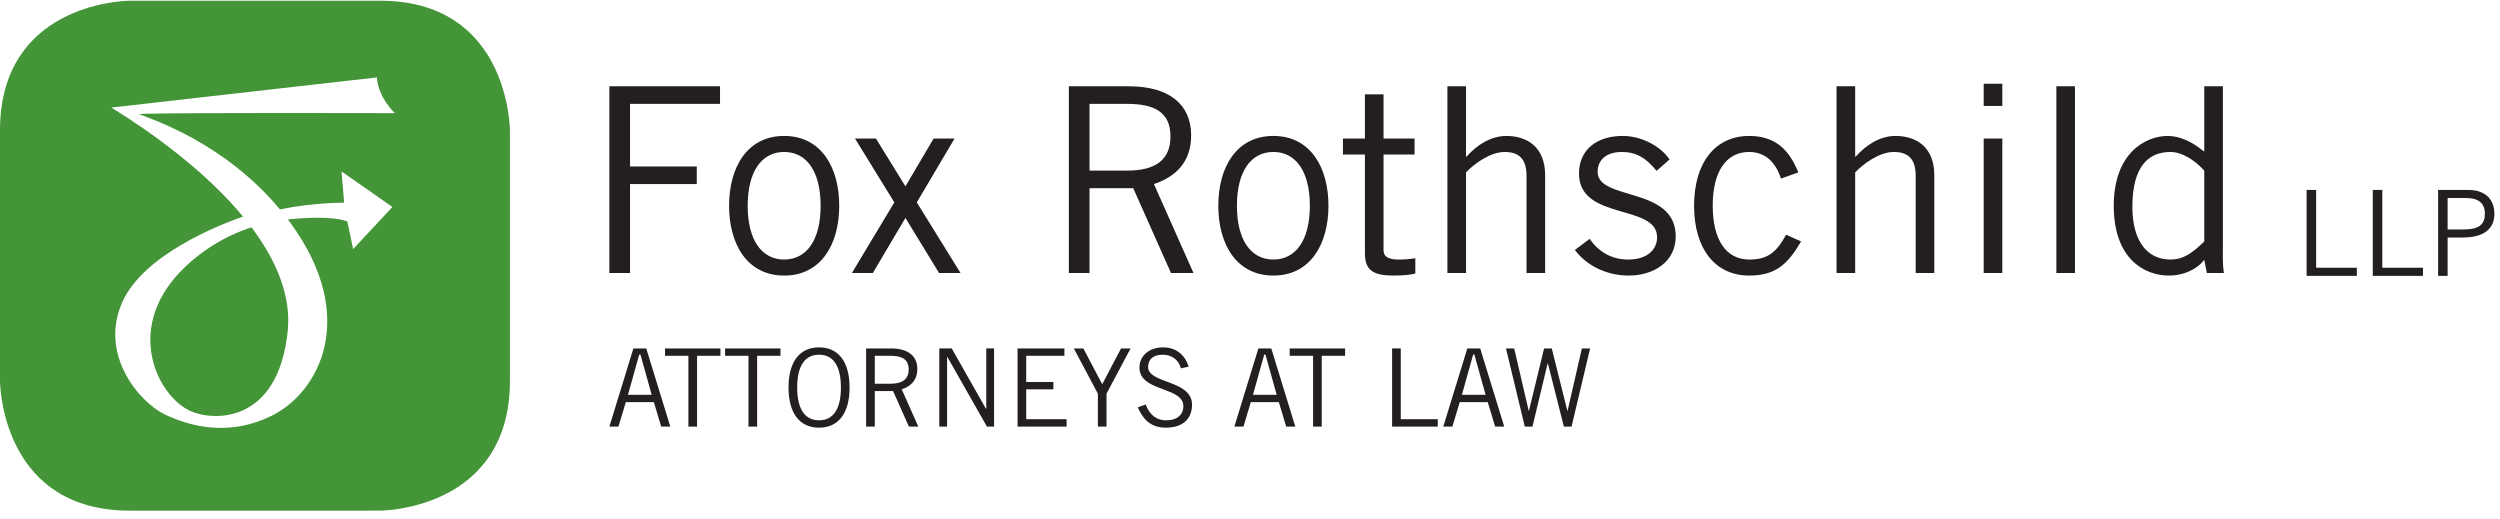
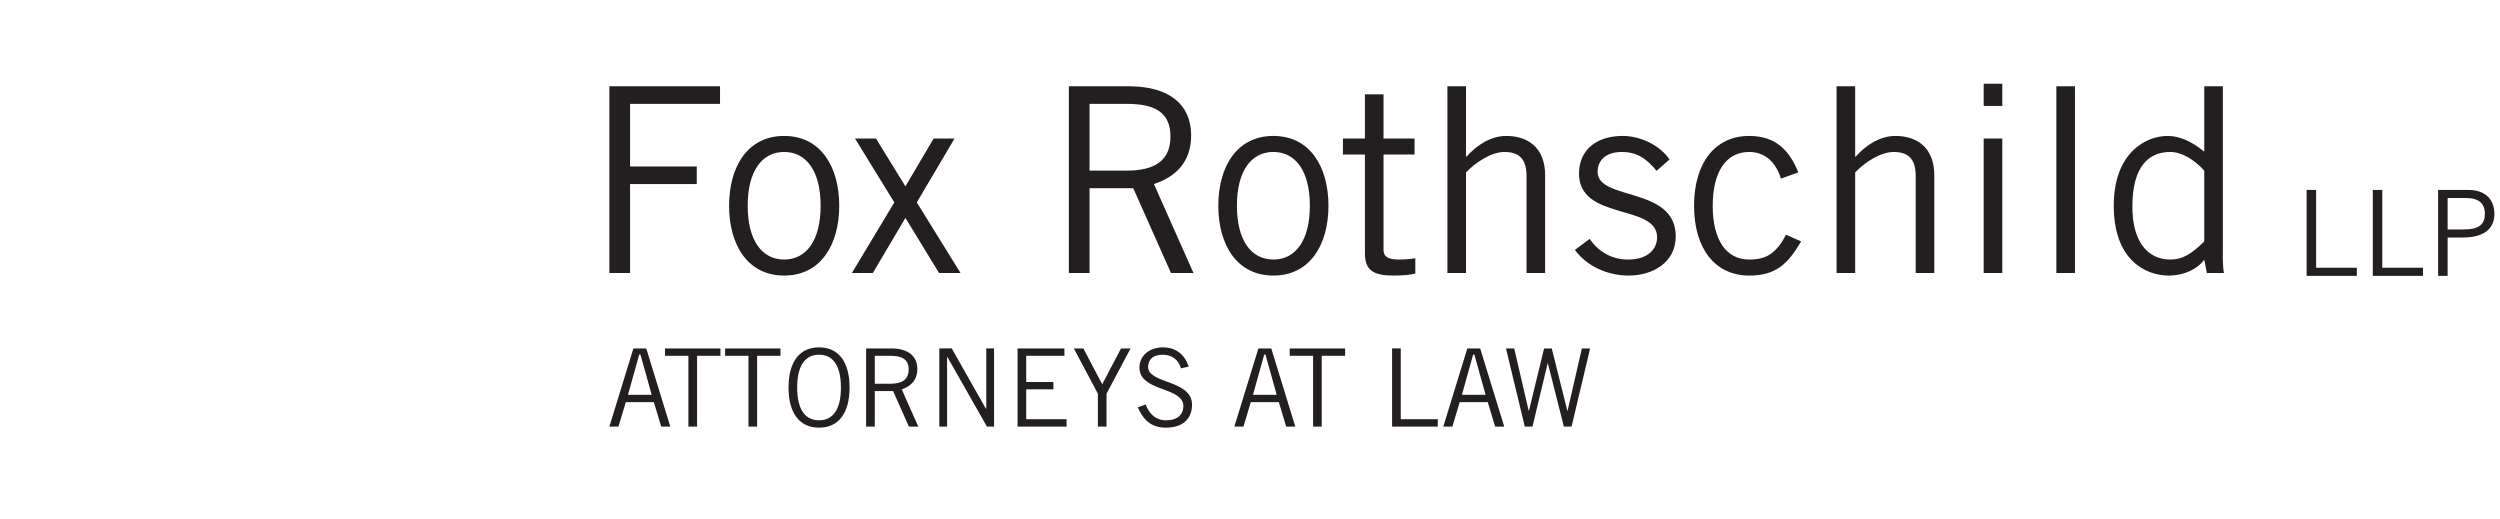
<svg xmlns="http://www.w3.org/2000/svg" width="260px" height="54px" viewBox="0 0 260 54" version="1.1">
  <title>6B42D20D-479D-4695-A478-40AB2E413FCC</title>
  <g id="1.-Home" stroke="none" stroke-width="1" fill="none" fill-rule="evenodd">
    <g id="1.1.Home" transform="translate(-100, -24)">
      <g id="Brand/Logo" transform="translate(100, 24)">
-         <path d="M39.525,0.074 C52.627,0.074 53.02,12.784 53.032,13.547 L53.032,39.601 C53.032,52.702 40.324,53.095 39.561,53.106 L13.508,53.107 C0.54,53.107 0.022,40.66 0.001,39.664 L1.42108547e-13,13.583 C1.42108547e-13,0.615 12.449,0.096 13.445,0.075 Z M39.199,8.051 L11.578,11.186 C15.804,13.787 21.375,17.812 25.274,22.521 C22.603,23.459 14.933,26.519 12.739,31.381 C10.265,36.868 14.48,41.825 17.148,43.104 C20.149,44.536 24.11,45.308 28.292,43.22 C33.211,40.757 37.31,32.98 30.263,23.256 C30.157,23.107 30.046,22.966 29.938,22.822 C31.871,22.621 34.681,22.48 36.122,23.031 L36.726,25.905 L40.812,21.524 L35.517,17.831 L35.792,21.072 C32.889,21.121 30.622,21.467 29.117,21.781 C23.401,14.9 15.89,12.424 14.48,11.88 C14.244,11.791 20.469,11.762 26.952,11.755 L27.798,11.755 C27.939,11.755 28.081,11.754 28.222,11.754 L31.968,11.754 C32.103,11.754 32.237,11.754 32.37,11.754 L33.55,11.755 C33.678,11.755 33.806,11.755 33.933,11.756 L34.681,11.756 C36.029,11.758 37.246,11.76 38.247,11.761 L38.771,11.762 C39.188,11.763 39.558,11.764 39.872,11.765 L40.222,11.765 C40.275,11.765 40.327,11.766 40.375,11.766 L40.639,11.766 C40.678,11.766 40.714,11.766 40.748,11.767 L41.058,11.767 L41.058,11.767 C41.058,11.767 39.316,10.142 39.199,8.051 Z M26.155,23.64 C28.712,27.04 30.322,30.751 29.915,34.516 C28.871,44.147 22.141,43.796 19.818,42.753 C16.451,41.246 12.969,34.397 18.657,28.362 C21.414,25.44 24.59,24.141 26.155,23.64 Z" id="Logo" fill="#439538" />
        <path d="M85.181,36.125 C87.173,36.125 88.355,37.587 88.355,40.302 C88.355,43.015 87.173,44.477 85.181,44.477 C83.189,44.477 82.007,43.015 82.007,40.302 C82.007,37.587 83.189,36.125 85.181,36.125 Z M120.944,36.125 C122.205,36.125 123.195,36.79 123.623,38.129 L122.813,38.309 C122.61,37.52 121.968,36.89 120.922,36.89 C119.975,36.89 119.413,37.341 119.402,38.151 C119.379,39.93 123.972,39.48 123.972,42.091 C123.972,43.273 123.308,44.478 121.237,44.478 C119.459,44.478 118.759,43.328 118.331,42.361 L119.154,42.068 C119.48,42.924 120.088,43.712 121.282,43.712 C122.474,43.712 123.072,43.082 123.072,42.247 C123.072,41.306 122.127,40.919 121.097,40.535 L120.683,40.38 C119.576,39.961 118.501,39.463 118.501,38.219 C118.501,37.049 119.48,36.125 120.944,36.125 Z M157.477,36.237 L158.985,42.722 L159.01,42.722 L160.585,36.237 L161.383,36.237 L163.003,42.722 L163.028,42.722 L164.514,36.237 L165.37,36.237 L163.444,44.365 L162.642,44.365 L160.979,37.79 L160.955,37.79 L159.378,44.365 L158.579,44.365 L156.622,36.237 L157.477,36.237 Z M153.941,36.237 L156.44,44.366 L155.494,44.366 L154.728,41.821 L151.812,41.821 L151.047,44.366 L150.102,44.366 L152.601,36.237 L153.941,36.237 Z M112.67,36.237 L114.63,39.962 L116.588,36.237 L117.579,36.237 L115.079,40.942 L115.079,44.365 L114.178,44.365 L114.178,40.942 L111.679,36.237 L112.67,36.237 Z M110.7,36.237 L110.7,37.004 L106.726,37.004 L106.726,39.726 L109.552,39.726 L109.552,40.491 L106.726,40.491 L106.726,43.6 L110.925,43.6 L110.925,44.365 L105.826,44.365 L105.826,36.237 L110.7,36.237 Z M139.892,36.237 L139.892,37.004 L137.459,37.004 L137.459,44.365 L136.56,44.365 L136.56,37.004 L134.128,37.004 L134.128,36.237 L139.892,36.237 Z M132.213,36.237 L134.711,44.366 L133.765,44.366 L132.999,41.821 L130.085,41.821 L129.32,44.366 L128.373,44.366 L130.873,36.237 L132.213,36.237 Z M67.212,36.237 L69.71,44.366 L68.765,44.366 L68,41.821 L65.084,41.821 L64.319,44.366 L63.374,44.366 L65.873,36.237 L67.212,36.237 Z M74.925,36.237 L74.925,37.004 L72.494,37.004 L72.494,44.365 L71.594,44.365 L71.594,37.004 L69.161,37.004 L69.161,36.237 L74.925,36.237 Z M81.173,36.237 L81.173,37.004 L78.742,37.004 L78.742,44.365 L77.841,44.365 L77.841,37.004 L75.41,37.004 L75.41,36.237 L81.173,36.237 Z M92.69,36.237 C94.445,36.237 95.403,37.026 95.403,38.377 C95.403,39.524 94.738,40.177 93.78,40.491 L95.504,44.365 L94.525,44.365 L92.881,40.672 L90.978,40.672 L90.978,44.365 L90.077,44.365 L90.077,36.237 L92.69,36.237 Z M145.679,36.236 L145.679,43.6 L149.528,43.6 L149.528,44.365 L144.778,44.365 L144.778,36.236 L145.679,36.236 Z M98.982,36.236 L102.527,42.494 L102.573,42.494 L102.573,36.236 L103.383,36.236 L103.383,44.365 L102.641,44.365 L98.52,37.116 L98.497,37.116 L98.497,44.365 L97.687,44.365 L97.687,36.236 L98.982,36.236 Z M85.181,36.89 C83.751,36.89 82.907,37.993 82.907,40.302 C82.907,42.609 83.751,43.712 85.181,43.712 C86.612,43.712 87.455,42.609 87.455,40.302 C87.455,37.993 86.612,36.89 85.181,36.89 Z M66.604,36.868 L66.48,36.868 L65.31,41.056 L67.774,41.056 L66.604,36.868 Z M131.605,36.868 L131.481,36.868 L130.31,41.056 L132.775,41.056 L131.605,36.868 Z M153.331,36.868 L153.209,36.868 L152.039,41.056 L154.503,41.056 L153.331,36.868 Z M92.599,37.004 L90.978,37.004 L90.978,39.907 L92.61,39.907 C93.849,39.907 94.501,39.446 94.501,38.421 C94.501,37.329 93.759,37.004 92.599,37.004 Z M256.681,19.752 C258.588,19.752 259.418,20.842 259.418,22.252 C259.418,23.738 258.389,24.702 256.137,24.702 L254.553,24.702 L254.553,28.688 L253.563,28.688 L253.563,19.752 L256.681,19.752 Z M240.878,19.752 L240.878,27.846 L245.111,27.846 L245.111,28.688 L239.887,28.688 L239.887,19.752 L240.878,19.752 Z M247.758,19.752 L247.758,27.846 L251.991,27.846 L251.991,28.688 L246.77,28.688 L246.77,19.752 L247.758,19.752 Z M132.432,14.137 C136.25,14.137 138.16,17.364 138.16,21.398 C138.16,25.432 136.25,28.659 132.432,28.659 C128.613,28.659 126.704,25.432 126.704,21.398 C126.704,17.364 128.613,14.137 132.432,14.137 Z M81.553,14.137 C85.371,14.137 87.28,17.364 87.28,21.398 C87.28,25.432 85.371,28.659 81.553,28.659 C77.734,28.659 75.824,25.432 75.824,21.398 C75.824,17.364 77.734,14.137 81.553,14.137 Z M181.912,14.137 C184.79,14.137 186.136,15.751 187.025,17.929 L185.22,18.575 C184.681,16.882 183.579,15.804 181.912,15.804 C179.518,15.804 178.122,17.849 178.122,21.398 C178.122,24.948 179.518,26.992 181.912,26.992 C183.688,26.992 184.681,26.401 185.757,24.41 L187.318,25.109 C185.919,27.476 184.681,28.659 181.912,28.659 C178.416,28.659 176.183,25.916 176.183,21.398 C176.183,16.882 178.416,14.137 181.912,14.137 Z M231.181,8.974 L231.181,25.325 C231.181,26.348 231.126,27.368 231.286,28.39 L229.512,28.39 L229.243,27.018 C228.596,27.908 227.224,28.659 225.558,28.659 C223.086,28.659 219.829,26.992 219.829,21.398 C219.829,15.966 223.086,14.137 225.451,14.137 C226.769,14.137 228.06,14.81 229.137,15.697 L229.243,15.752 L229.243,8.974 L231.181,8.974 Z M143.888,9.808 L143.888,14.406 L147.114,14.406 L147.114,16.074 L143.888,16.074 L143.888,26.024 C143.888,26.669 144.345,26.992 145.474,26.992 C146.119,26.992 146.684,26.938 147.194,26.857 L147.194,28.444 C146.844,28.552 146.066,28.659 144.935,28.659 C142.839,28.659 141.952,28.122 141.952,26.347 L141.952,16.074 L139.665,16.074 L139.665,14.406 L141.952,14.406 L141.952,9.808 L143.888,9.808 Z M168.842,14.137 C170.672,14.164 172.689,15.159 173.629,16.586 L172.285,17.769 C171.209,16.45 170.187,15.805 168.682,15.805 C167.042,15.805 166.153,16.638 166.153,17.876 C166.153,20.914 174.276,19.356 174.276,24.573 C174.276,27.287 171.91,28.659 169.381,28.659 C167.203,28.659 165.078,27.719 163.786,25.997 L165.32,24.841 C166.235,26.16 167.581,26.992 169.327,26.992 C171.425,26.992 172.338,25.863 172.338,24.68 C172.338,21.13 164.056,23.013 164.217,17.903 C164.3,15.482 166.153,14.11 168.842,14.137 Z M117.4,8.974 C121.594,8.974 123.88,10.857 123.88,14.084 C123.88,16.828 122.293,18.388 120.008,19.141 L124.122,28.39 L121.782,28.39 L117.856,19.571 L113.312,19.571 L113.312,28.39 L111.161,28.39 L111.161,8.974 L117.4,8.974 Z M74.883,8.974 L74.883,10.802 L65.525,10.802 L65.525,17.311 L72.463,17.311 L72.463,19.141 L65.525,19.141 L65.525,28.39 L63.373,28.39 L63.373,8.974 L74.883,8.974 Z M192.938,8.974 L192.938,16.289 L192.991,16.289 C194.095,15.051 195.547,14.137 197.132,14.137 C199.205,14.137 201.167,15.214 201.167,18.226 L201.167,28.39 L199.232,28.39 L199.232,18.278 C199.232,16.423 198.344,15.805 196.945,15.805 C195.493,15.805 193.827,16.989 192.938,17.93 L192.938,28.39 L191.001,28.39 L191.001,8.974 L192.938,8.974 Z M208.239,14.406 L208.239,28.39 L206.304,28.39 L206.304,14.406 L208.239,14.406 Z M91.1,14.406 L94.165,19.382 L97.096,14.406 L99.275,14.406 L95.348,21.049 L99.893,28.389 L97.66,28.389 L94.165,22.663 L90.777,28.389 L88.599,28.389 L93.009,21.049 L88.921,14.406 L91.1,14.406 Z M215.797,8.974 L215.797,28.39 L213.861,28.39 L213.861,8.974 L215.797,8.974 Z M152.466,8.974 L152.466,16.289 L152.518,16.289 C153.622,15.051 155.076,14.137 156.661,14.137 C158.733,14.137 160.694,15.214 160.694,18.226 L160.694,28.39 L158.758,28.39 L158.758,18.278 C158.758,16.423 157.871,15.805 156.473,15.805 C155.021,15.805 153.354,16.989 152.466,17.93 L152.466,28.39 L150.53,28.39 L150.53,8.974 L152.466,8.974 Z M132.432,15.804 C130.119,15.804 128.64,17.795 128.64,21.398 C128.64,25.002 130.119,26.992 132.432,26.992 C134.745,26.992 136.224,25.002 136.224,21.398 C136.224,17.795 134.745,15.804 132.432,15.804 Z M81.553,15.804 C79.24,15.804 77.76,17.795 77.76,21.398 C77.76,25.002 79.24,26.992 81.553,26.992 C83.866,26.992 85.344,25.002 85.344,21.398 C85.344,17.795 83.866,15.804 81.553,15.804 Z M225.722,15.805 C223.462,15.805 221.767,17.284 221.767,21.507 C221.767,25.056 223.302,26.992 225.722,26.992 C226.957,26.992 227.873,26.455 229.243,25.11 L229.243,17.742 C228.194,16.586 226.876,15.805 225.722,15.805 Z M256.458,20.594 L254.553,20.594 L254.553,23.861 L256.237,23.861 C257.883,23.861 258.426,23.292 258.426,22.228 C258.426,21.163 257.797,20.594 256.458,20.594 Z M117.184,10.802 L113.312,10.802 L113.312,17.742 L117.211,17.742 C120.168,17.742 121.728,16.639 121.728,14.192 C121.728,11.582 119.953,10.802 117.184,10.802 Z M208.24,8.705 L208.24,11.018 L206.304,11.018 L206.304,8.705 L208.24,8.705 Z" id="Type" fill="#231F20" />
      </g>
    </g>
  </g>
</svg>